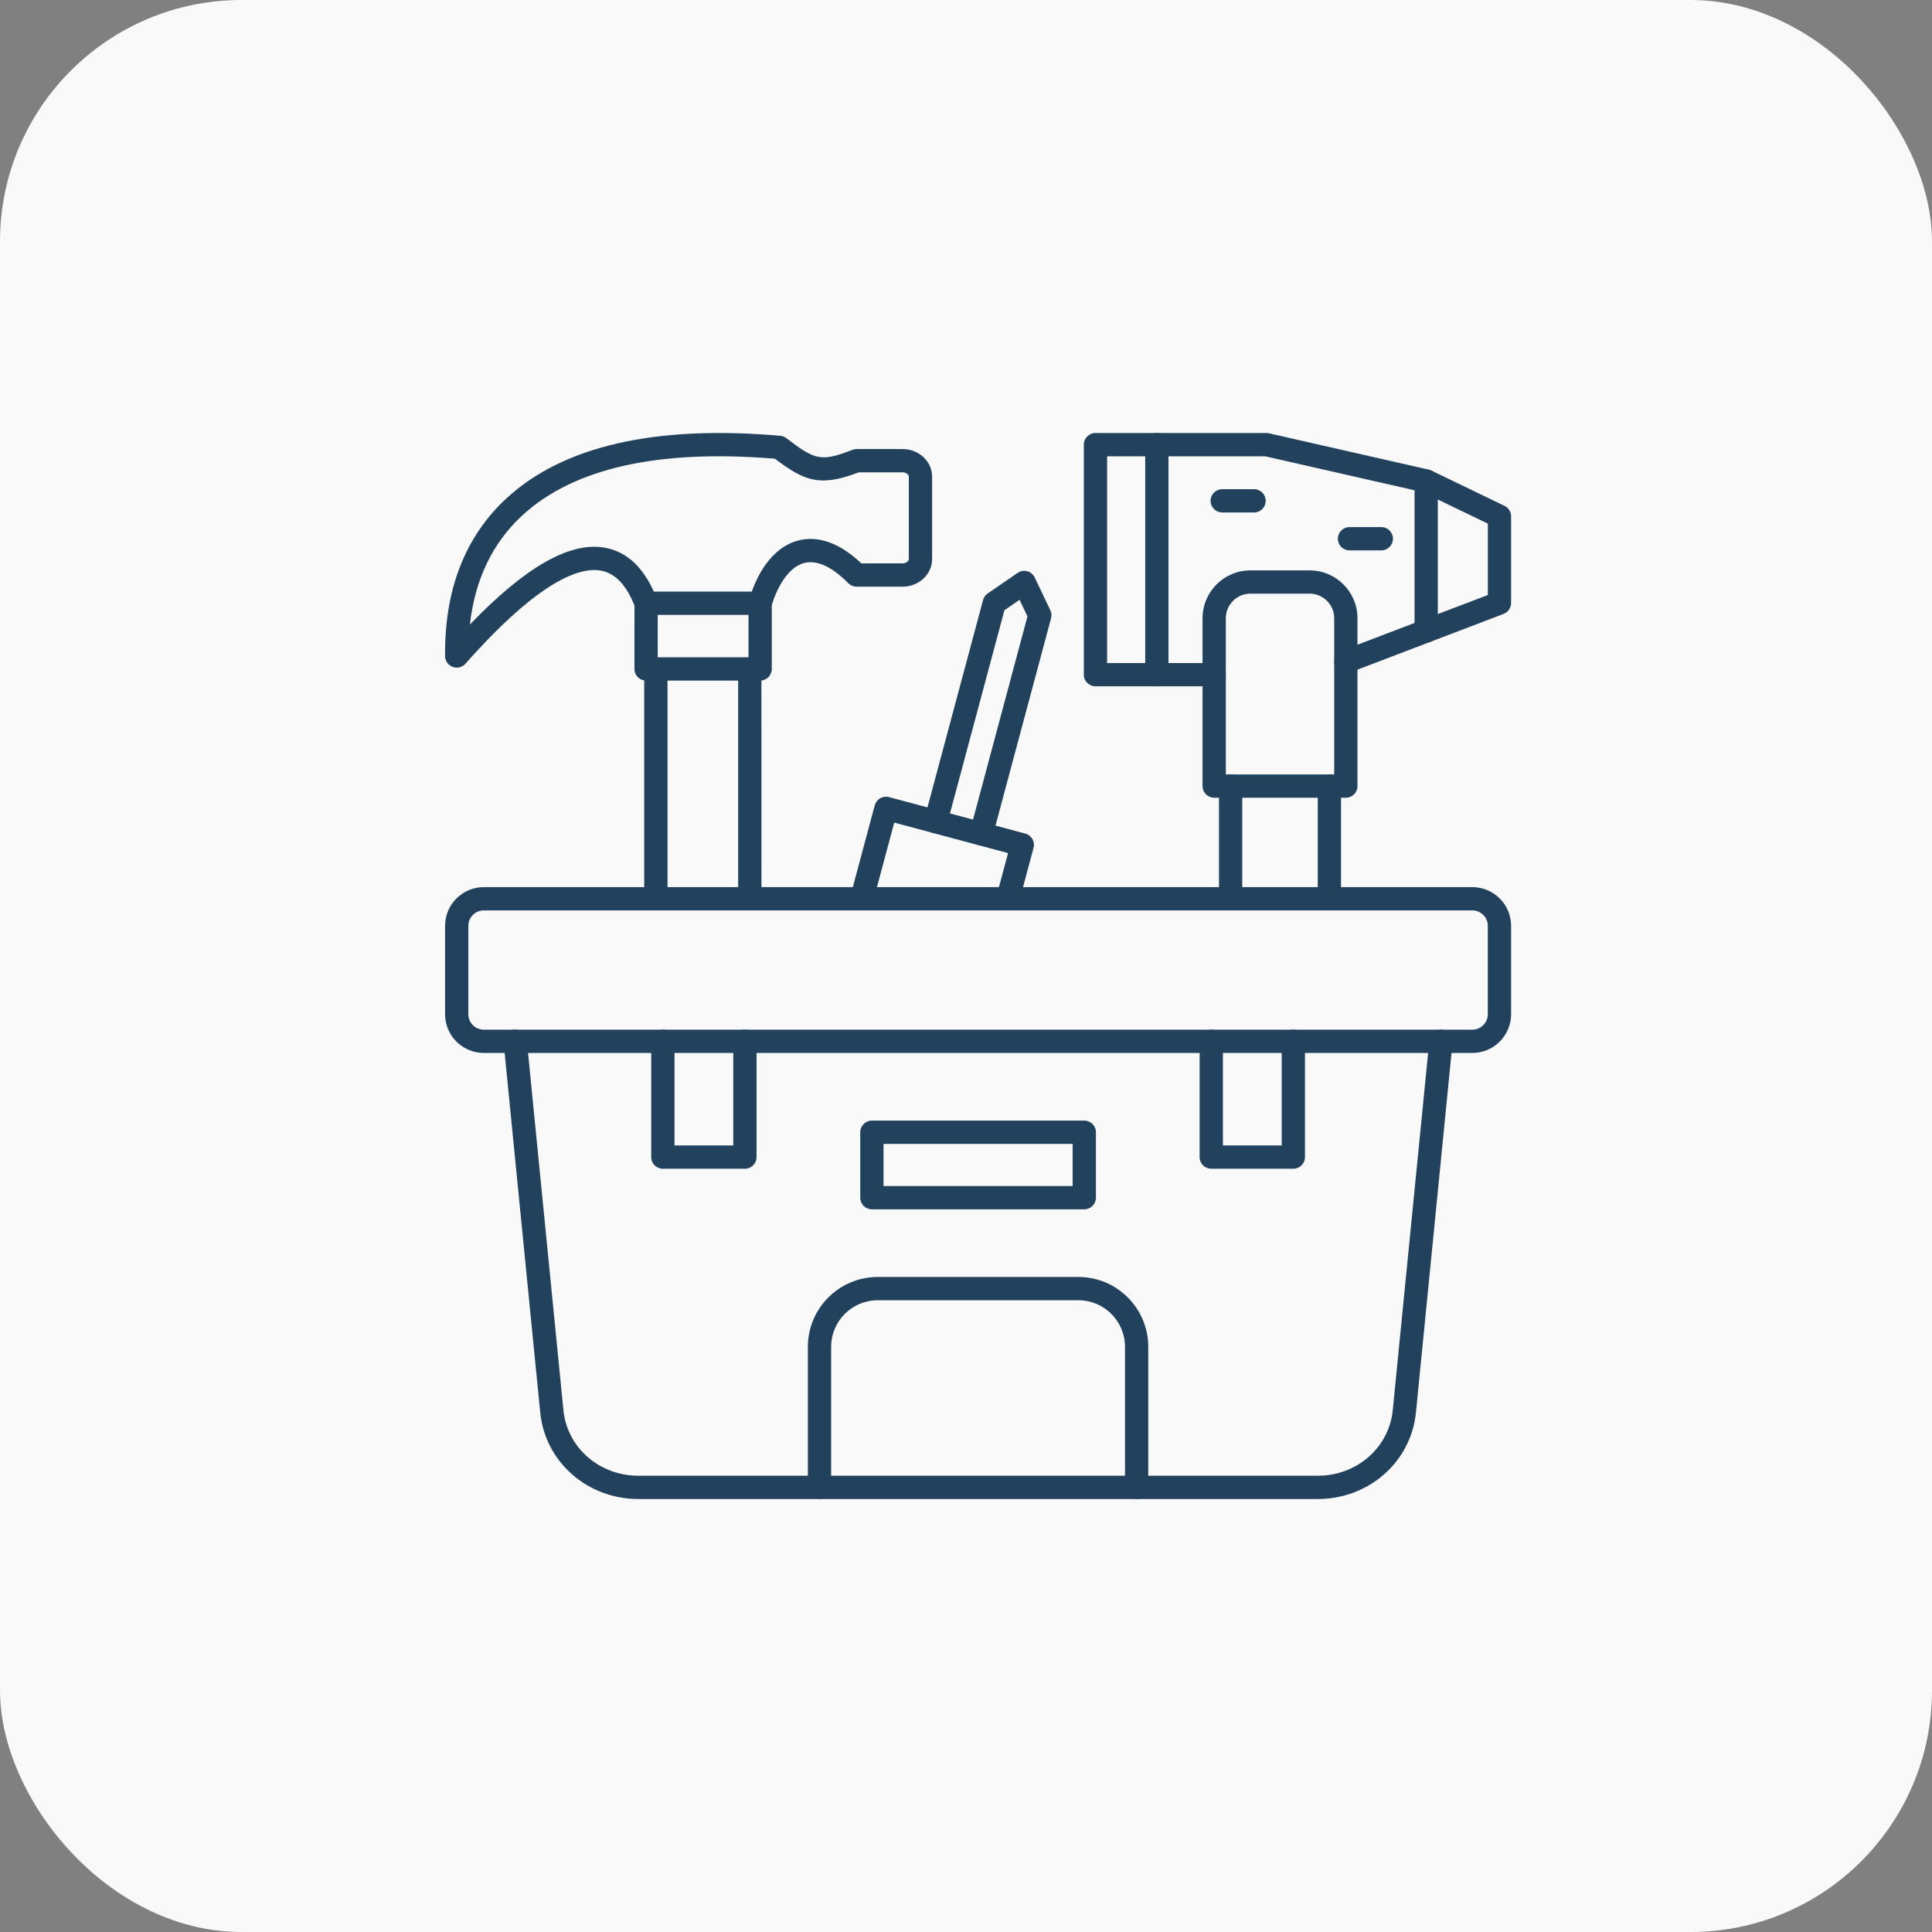
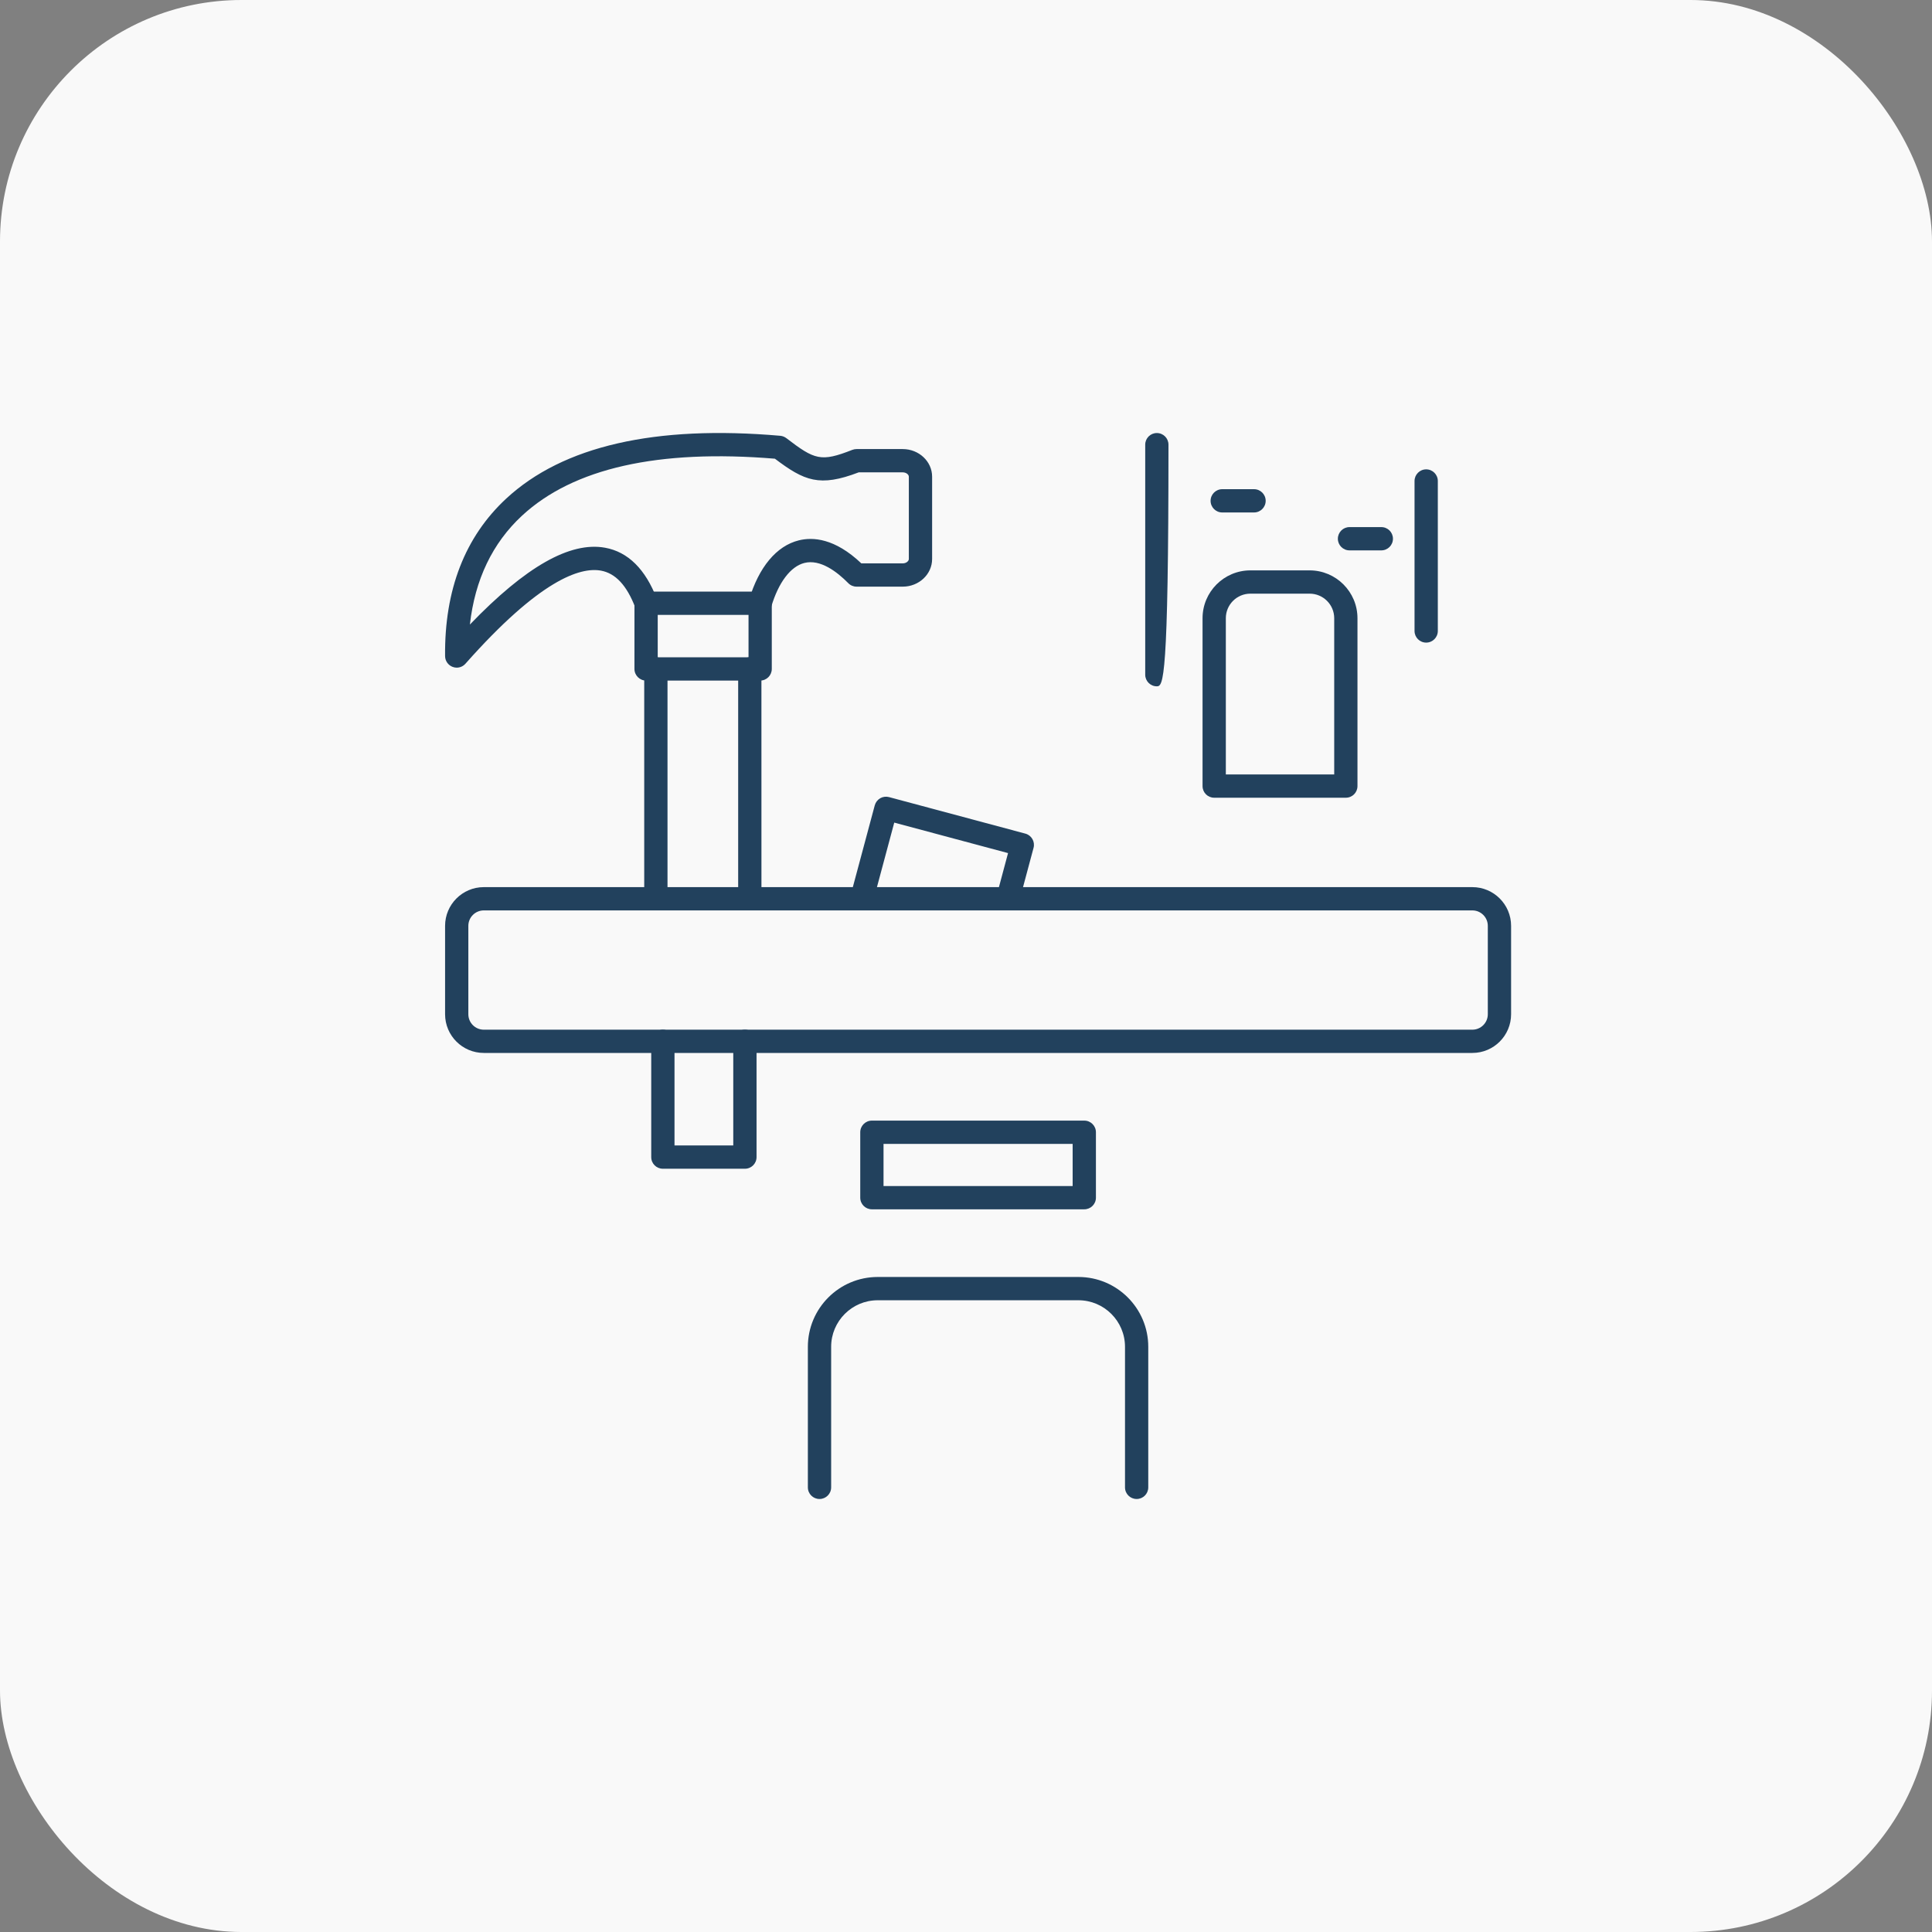
<svg xmlns="http://www.w3.org/2000/svg" width="80" height="80" viewBox="0 0 80 80" fill="none">
  <rect x="0" y="0" width="80" height="80" fill="#808080" stroke="none" />
  <rect width="80" height="80" rx="10" fill="#F9F9F9" />
-   <path fill-rule="evenodd" clip-rule="evenodd" d="M54.567 62.071H26.433C24.319 62.071 22.573 60.532 22.37 58.49L20.853 43.167C20.827 42.902 21.021 42.666 21.286 42.64C21.55 42.613 21.785 42.806 21.813 43.071L23.33 58.395C23.482 59.941 24.817 61.107 26.433 61.107H54.567C56.183 61.107 57.518 59.941 57.671 58.395L59.188 43.071C59.215 42.806 59.451 42.613 59.715 42.64C59.98 42.666 60.173 42.902 60.147 43.167L58.631 58.49C58.428 60.532 56.681 62.071 54.567 62.071Z" fill="#22415D" />
  <path fill-rule="evenodd" clip-rule="evenodd" d="M20.033 37.698C19.68 37.698 19.393 37.985 19.393 38.337L19.393 41.998C19.393 42.35 19.68 42.637 20.033 42.637H60.968C61.32 42.637 61.607 42.35 61.607 41.998L61.607 38.337C61.607 37.985 61.32 37.698 60.968 37.698H20.033ZM60.968 43.6H20.033C19.149 43.6 18.43 42.882 18.43 41.998L18.43 38.337C18.43 37.453 19.149 36.734 20.033 36.734H60.968C61.851 36.734 62.571 37.453 62.571 38.337V41.998C62.571 42.882 61.851 43.6 60.968 43.6Z" fill="#22415D" />
  <path fill-rule="evenodd" clip-rule="evenodd" d="M47.066 62.07C46.8 62.07 46.584 61.856 46.584 61.589V55.768C46.584 54.705 45.718 53.841 44.656 53.841H36.343C35.281 53.841 34.416 54.705 34.416 55.768V61.589C34.416 61.856 34.2 62.07 33.934 62.07C33.668 62.07 33.452 61.856 33.452 61.589L33.452 55.768C33.452 54.174 34.749 52.877 36.343 52.877H44.656C46.251 52.877 47.547 54.174 47.547 55.768L47.547 61.589C47.547 61.856 47.332 62.07 47.066 62.07Z" fill="#22415D" />
  <path fill-rule="evenodd" clip-rule="evenodd" d="M30.845 48.395H27.448C27.181 48.395 26.966 48.18 26.966 47.913L26.966 43.118C26.966 42.852 27.181 42.637 27.448 42.637C27.714 42.637 27.93 42.852 27.93 43.118V47.431H30.363V43.118C30.363 42.852 30.579 42.637 30.845 42.637C31.112 42.637 31.327 42.852 31.327 43.118V47.913C31.327 48.18 31.112 48.395 30.845 48.395Z" fill="#22415D" />
-   <path fill-rule="evenodd" clip-rule="evenodd" d="M53.554 48.395H50.156C49.889 48.395 49.674 48.18 49.674 47.913V43.118C49.674 42.852 49.889 42.637 50.156 42.637C50.422 42.637 50.638 42.852 50.638 43.118L50.638 47.431H53.072V43.118C53.072 42.852 53.287 42.637 53.554 42.637C53.82 42.637 54.036 42.852 54.036 43.118L54.036 47.913C54.036 48.18 53.82 48.395 53.554 48.395Z" fill="#22415D" />
  <path fill-rule="evenodd" clip-rule="evenodd" d="M18.912 27.646C18.856 27.646 18.799 27.636 18.744 27.615C18.557 27.545 18.432 27.368 18.43 27.169C18.402 24.421 19.255 22.227 20.963 20.644C23.311 18.468 27.129 17.594 32.309 18.045C32.4 18.053 32.486 18.087 32.56 18.142C33.736 19.043 33.991 19.139 35.292 18.628C35.349 18.606 35.409 18.595 35.469 18.595H37.38C38.051 18.595 38.597 19.108 38.597 19.738V23.147C38.597 23.779 38.051 24.292 37.38 24.292L35.469 24.292C35.34 24.292 35.216 24.24 35.126 24.148C34.66 23.675 33.968 23.146 33.31 23.31C32.739 23.453 32.239 24.111 31.938 25.117C31.862 25.372 31.594 25.518 31.339 25.441C31.084 25.365 30.939 25.097 31.015 24.842C31.422 23.481 32.153 22.604 33.077 22.375C33.658 22.23 34.569 22.286 35.666 23.328L37.38 23.328C37.525 23.328 37.633 23.233 37.633 23.148L37.633 19.738C37.633 19.653 37.525 19.559 37.38 19.559L35.558 19.559C33.935 20.179 33.307 19.915 32.087 18.994C27.259 18.594 23.738 19.387 21.618 21.351C20.391 22.487 19.667 24.001 19.457 25.861C21.768 23.46 23.606 22.418 25.054 22.68C26.005 22.852 26.727 23.567 27.203 24.807C27.299 25.055 27.174 25.334 26.926 25.429C26.677 25.525 26.399 25.4 26.304 25.152C25.951 24.236 25.486 23.738 24.882 23.628C24.019 23.473 22.345 24.014 19.273 27.483C19.18 27.588 19.048 27.646 18.912 27.646Z" fill="#22415D" />
  <path fill-rule="evenodd" clip-rule="evenodd" d="M27.235 27.217H30.995V25.461H27.235V27.217ZM31.477 28.181H26.753C26.487 28.181 26.271 27.965 26.271 27.699L26.272 24.979C26.272 24.713 26.487 24.498 26.753 24.498L31.477 24.498C31.743 24.498 31.958 24.713 31.958 24.98V27.699C31.958 27.965 31.743 28.181 31.477 28.181Z" fill="#22415D" />
  <path fill-rule="evenodd" clip-rule="evenodd" d="M27.158 37.48C26.892 37.48 26.676 37.265 26.676 36.999V27.699C26.676 27.433 26.892 27.217 27.158 27.217C27.424 27.217 27.64 27.433 27.64 27.699L27.64 36.999C27.64 37.265 27.424 37.48 27.158 37.48ZM31.048 37.48C30.782 37.48 30.566 37.265 30.566 36.999V27.699C30.566 27.433 30.782 27.217 31.048 27.217C31.314 27.217 31.529 27.433 31.529 27.699L31.53 36.999C31.53 37.265 31.314 37.48 31.048 37.48Z" fill="#22415D" />
  <path fill-rule="evenodd" clip-rule="evenodd" d="M35.684 37.697C35.643 37.697 35.601 37.692 35.56 37.681C35.303 37.612 35.15 37.348 35.218 37.091L36.222 33.347C36.256 33.224 36.336 33.119 36.446 33.054C36.558 32.99 36.689 32.973 36.812 33.006L42.456 34.518C42.714 34.587 42.866 34.851 42.797 35.108L42.199 37.34C42.13 37.597 41.866 37.75 41.609 37.681C41.351 37.612 41.2 37.348 41.268 37.091L41.741 35.325L37.029 34.062L36.15 37.34C36.092 37.556 35.897 37.697 35.684 37.697Z" fill="#22415D" />
-   <path fill-rule="evenodd" clip-rule="evenodd" d="M40.632 35.01C40.59 35.01 40.548 35.005 40.506 34.994C40.249 34.925 40.096 34.661 40.166 34.404L42.545 25.524L42.218 24.836L41.591 25.268L39.211 34.148C39.143 34.405 38.878 34.557 38.621 34.489C38.364 34.42 38.211 34.156 38.28 33.899L40.706 24.847C40.736 24.736 40.804 24.639 40.898 24.574L42.137 23.723C42.253 23.642 42.398 23.617 42.535 23.654C42.67 23.691 42.784 23.785 42.845 23.913L43.492 25.269C43.541 25.373 43.552 25.491 43.522 25.601L41.096 34.653C41.039 34.869 40.844 35.01 40.632 35.01Z" fill="#22415D" />
-   <path fill-rule="evenodd" clip-rule="evenodd" d="M50.277 28.419H45.361C45.095 28.419 44.879 28.203 44.879 27.937V18.412C44.879 18.146 45.095 17.93 45.361 17.93L52.439 17.93C52.475 17.93 52.51 17.934 52.545 17.942L59.162 19.447C59.197 19.455 59.231 19.467 59.264 19.483L62.298 20.946C62.465 21.026 62.571 21.195 62.571 21.38V24.969C62.571 25.169 62.448 25.349 62.261 25.42L55.901 27.846C55.652 27.941 55.373 27.816 55.278 27.567C55.184 27.318 55.308 27.04 55.556 26.946L61.608 24.638V21.682L58.895 20.375L52.385 18.894H45.843V27.455H50.277C50.543 27.455 50.759 27.671 50.759 27.937C50.759 28.203 50.543 28.419 50.277 28.419Z" fill="#22415D" />
  <path fill-rule="evenodd" clip-rule="evenodd" d="M50.759 32.069H55.247V25.599C55.247 25.038 54.79 24.582 54.229 24.582L51.776 24.582C51.214 24.582 50.759 25.038 50.759 25.599L50.759 32.069ZM55.728 33.032H50.277C50.01 33.032 49.795 32.817 49.795 32.551L49.795 25.599C49.795 24.507 50.683 23.618 51.776 23.618H54.229C55.321 23.618 56.21 24.507 56.21 25.599L56.21 32.551C56.21 32.817 55.995 33.032 55.728 33.032Z" fill="#22415D" />
-   <path fill-rule="evenodd" clip-rule="evenodd" d="M50.958 37.697C50.692 37.697 50.476 37.482 50.476 37.216V32.551C50.476 32.285 50.691 32.069 50.958 32.069C51.225 32.069 51.439 32.285 51.439 32.551L51.439 37.216C51.439 37.482 51.224 37.697 50.958 37.697ZM55.047 37.697C54.78 37.697 54.565 37.482 54.565 37.216L54.566 32.551C54.566 32.285 54.78 32.069 55.047 32.069C55.313 32.069 55.529 32.285 55.529 32.551L55.529 37.216C55.529 37.482 55.313 37.697 55.047 37.697Z" fill="#22415D" />
  <path fill-rule="evenodd" clip-rule="evenodd" d="M59.055 26.609C58.788 26.609 58.573 26.393 58.573 26.127V19.917C58.573 19.651 58.788 19.435 59.055 19.435C59.321 19.435 59.537 19.651 59.537 19.917V26.127C59.537 26.393 59.321 26.609 59.055 26.609Z" fill="#22415D" />
-   <path fill-rule="evenodd" clip-rule="evenodd" d="M47.902 28.419C47.636 28.419 47.421 28.203 47.421 27.937L47.421 18.413C47.421 18.146 47.636 17.931 47.902 17.931C48.169 17.931 48.384 18.146 48.384 18.413L48.384 27.937C48.384 28.203 48.169 28.419 47.902 28.419Z" fill="#22415D" />
+   <path fill-rule="evenodd" clip-rule="evenodd" d="M47.902 28.419C47.636 28.419 47.421 28.203 47.421 27.937L47.421 18.413C47.421 18.146 47.636 17.931 47.902 17.931C48.169 17.931 48.384 18.146 48.384 18.413C48.384 28.203 48.169 28.419 47.902 28.419Z" fill="#22415D" />
  <path fill-rule="evenodd" clip-rule="evenodd" d="M51.927 21.22H50.61C50.344 21.22 50.128 21.004 50.128 20.738C50.128 20.472 50.344 20.256 50.61 20.256H51.927C52.193 20.256 52.409 20.472 52.409 20.738C52.409 21.004 52.193 21.22 51.927 21.22Z" fill="#22415D" />
  <path fill-rule="evenodd" clip-rule="evenodd" d="M57.197 22.79H55.88C55.613 22.79 55.398 22.574 55.398 22.308C55.399 22.041 55.613 21.826 55.88 21.826L57.197 21.826C57.464 21.826 57.679 22.041 57.679 22.308C57.679 22.574 57.463 22.79 57.197 22.79Z" fill="#22415D" />
  <path fill-rule="evenodd" clip-rule="evenodd" d="M36.585 49.112H44.416V47.366H36.585V49.112ZM44.898 50.075H36.103C35.837 50.075 35.621 49.86 35.621 49.594L35.621 46.884C35.621 46.618 35.837 46.402 36.103 46.402H44.898C45.164 46.402 45.38 46.618 45.38 46.884V49.594C45.38 49.86 45.164 50.075 44.898 50.075Z" fill="#22415D" />
</svg>